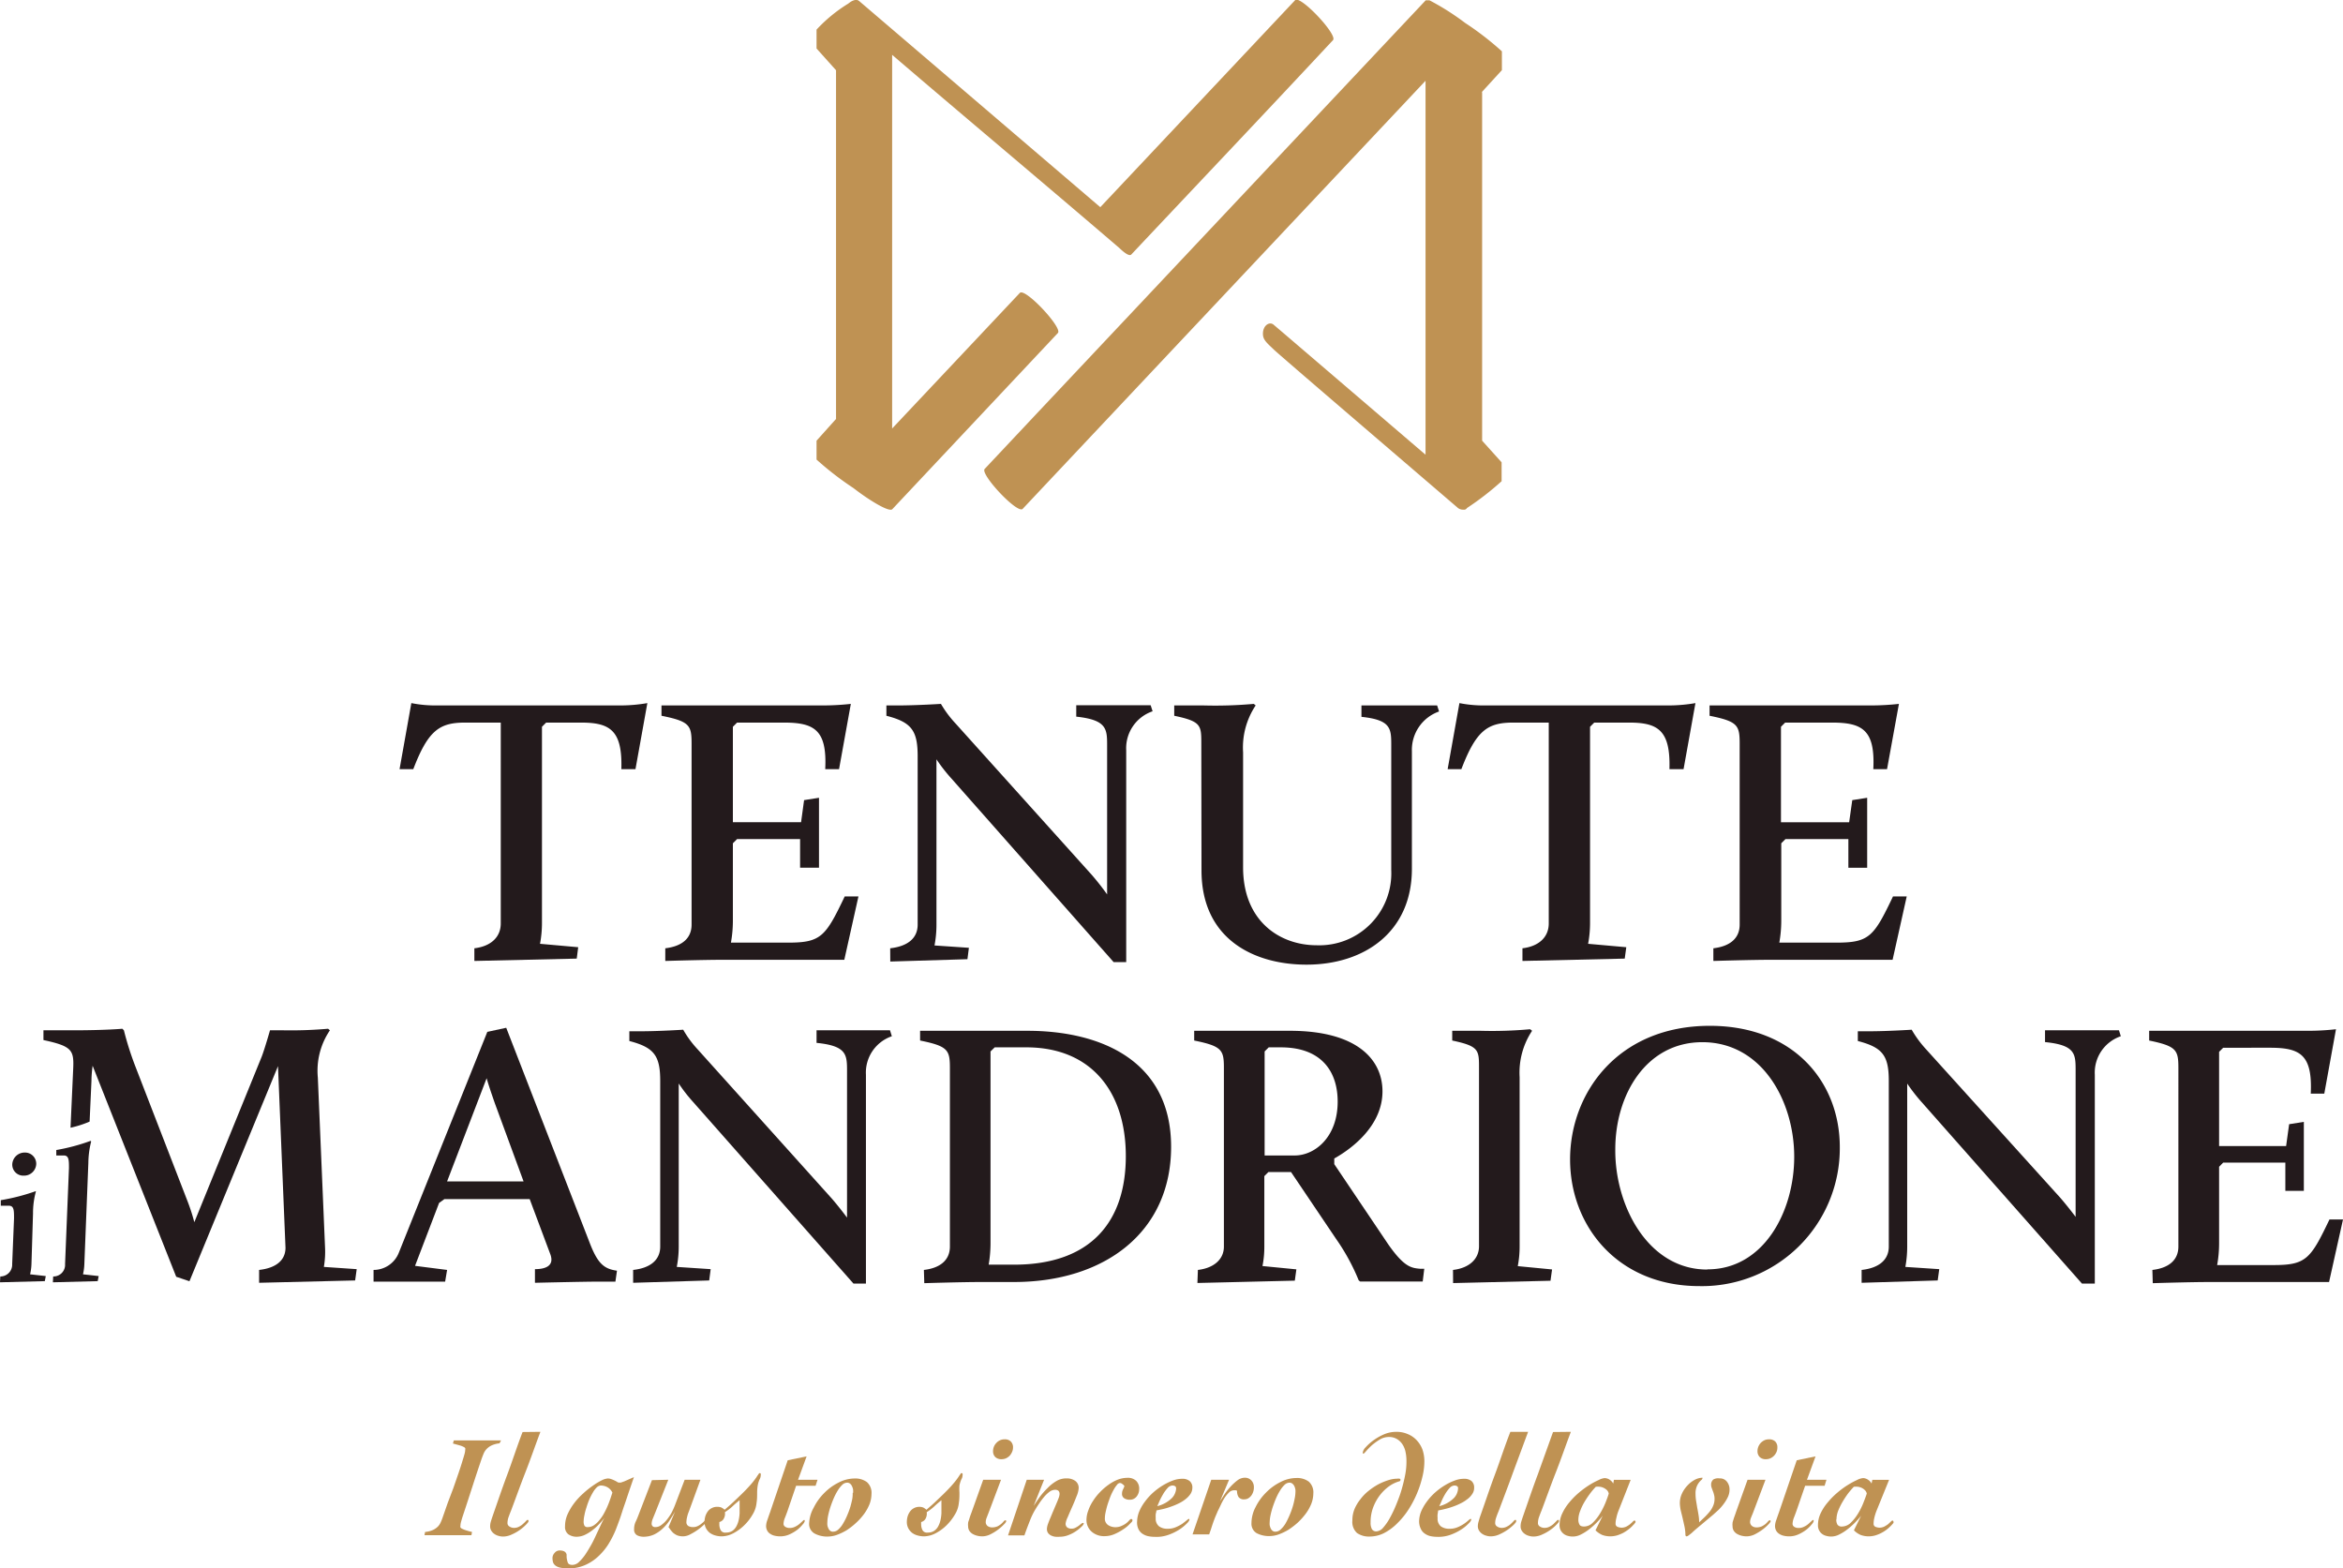
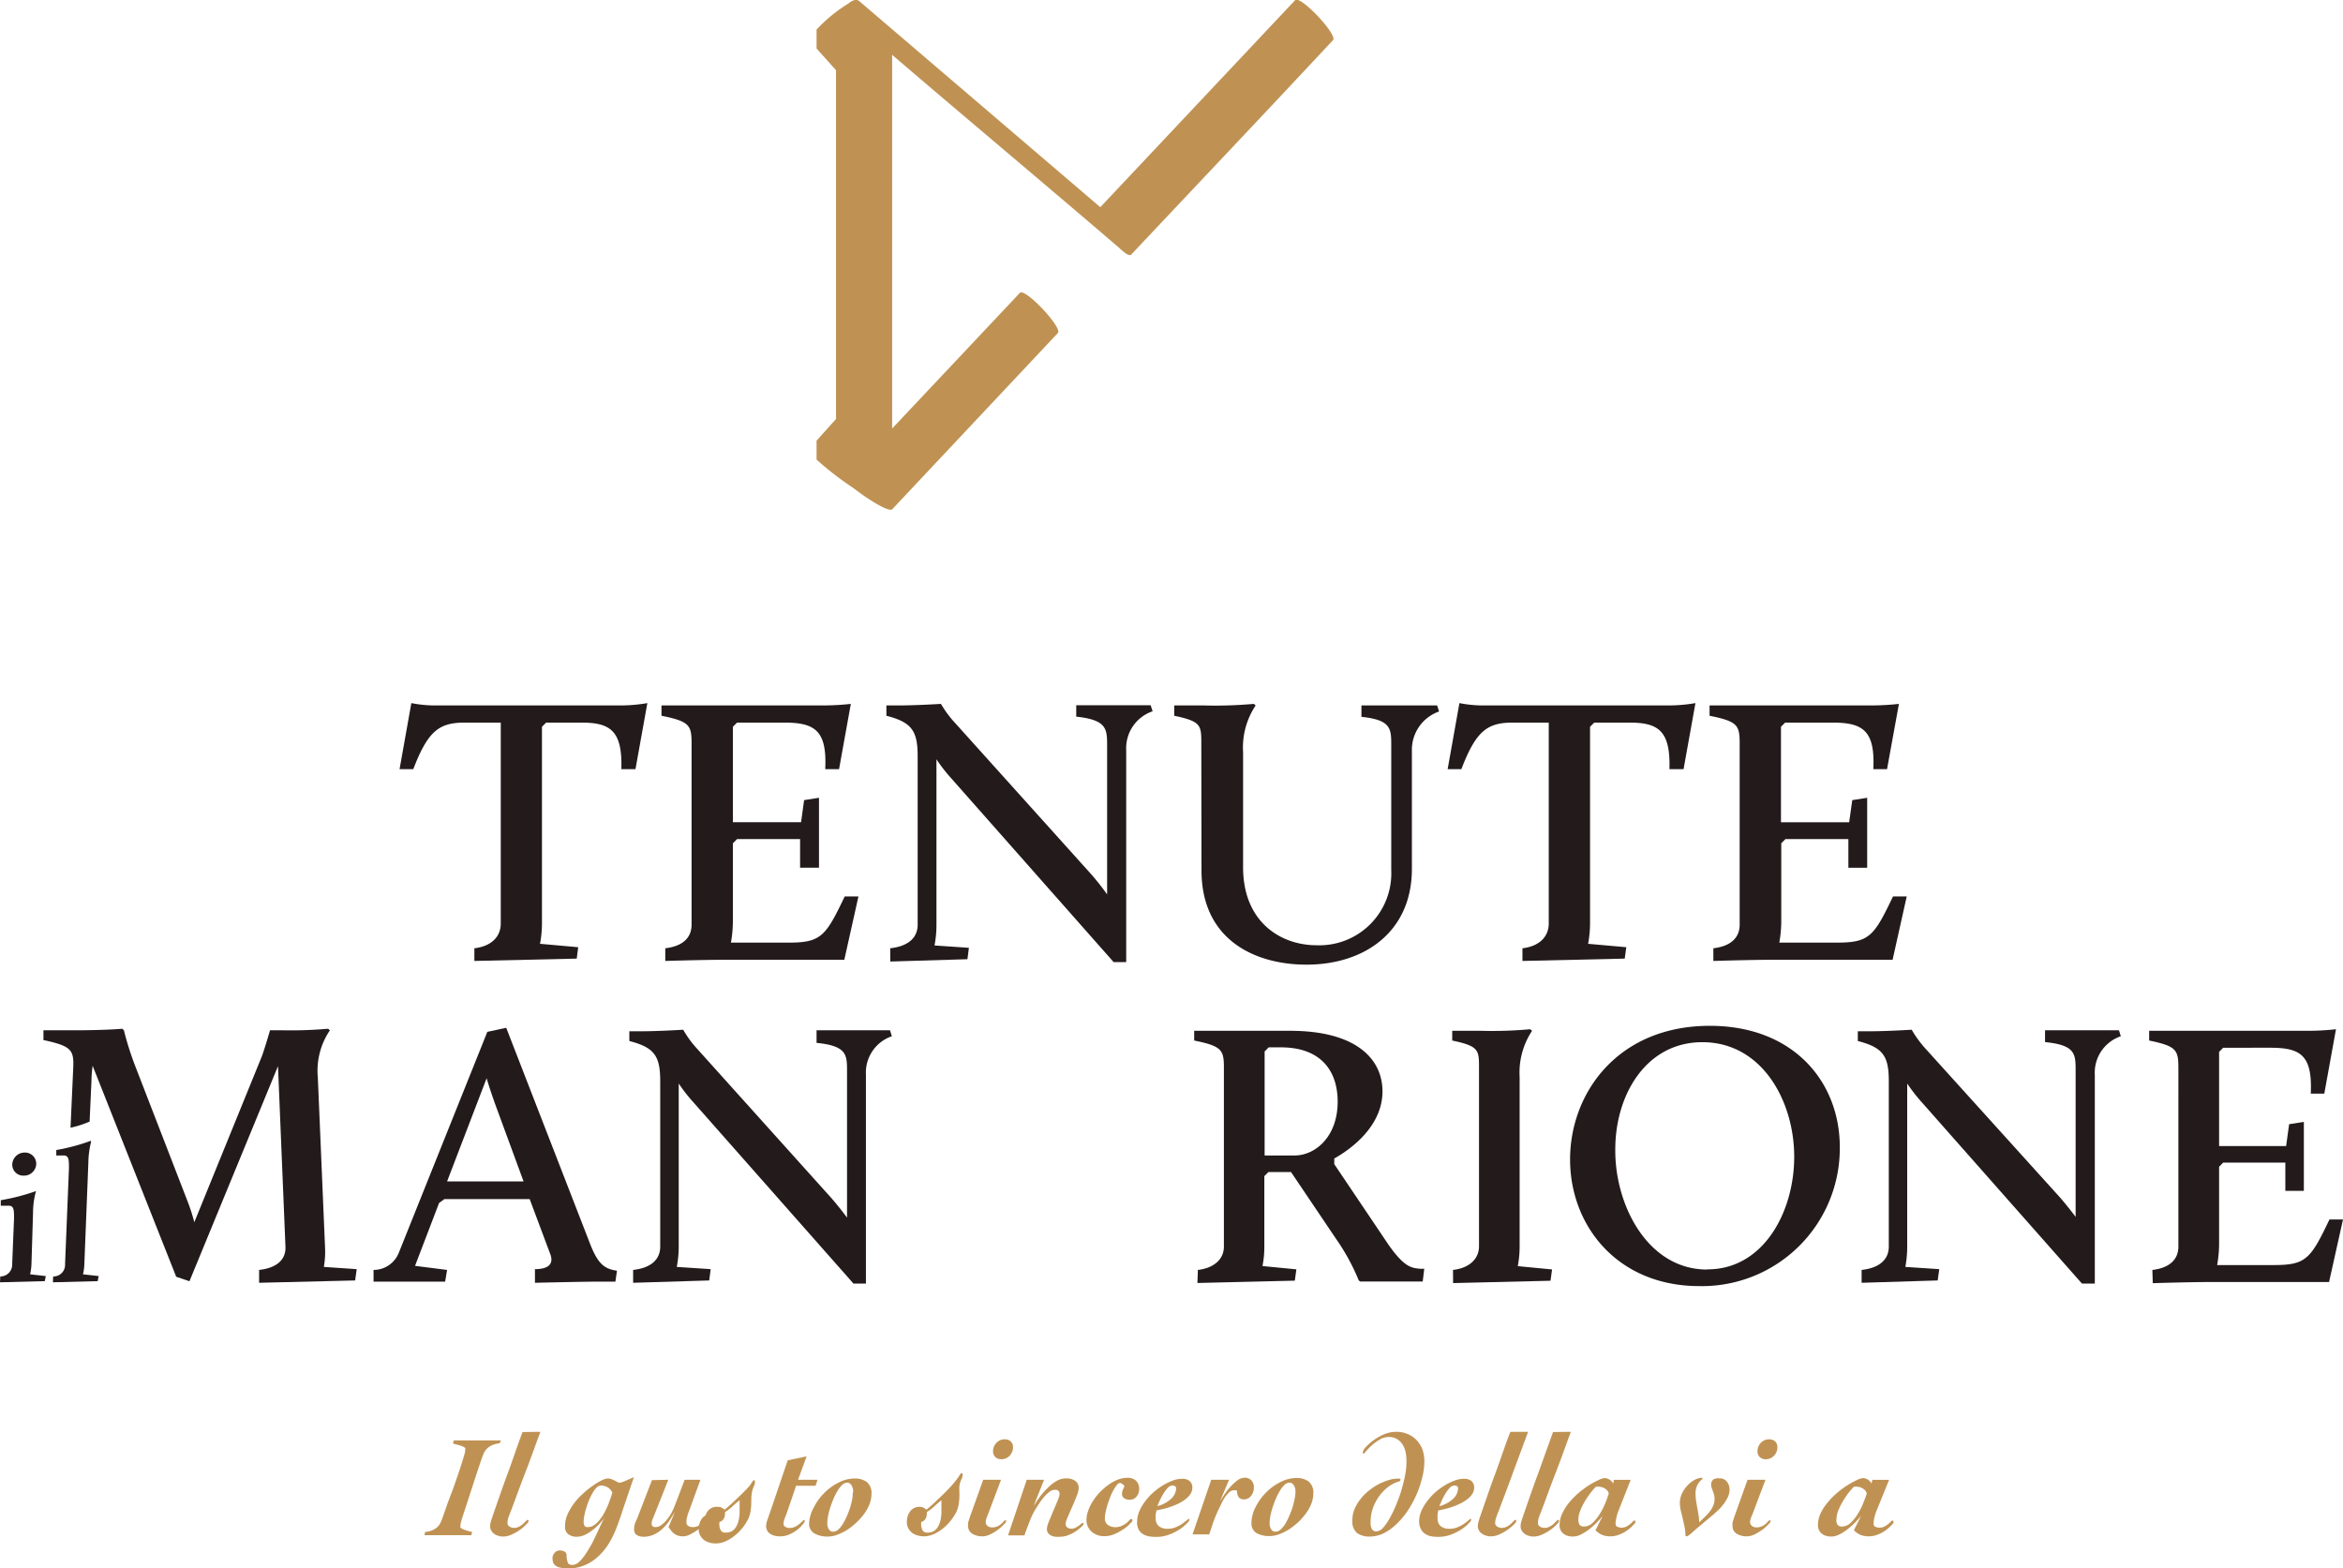
<svg xmlns="http://www.w3.org/2000/svg" id="Livello_1" data-name="Livello 1" viewBox="0 0 240.54 161.01">
  <defs>
    <style>.cls-1{fill:#bf9253;}.cls-2{fill:#231a1c;}</style>
  </defs>
-   <path class="cls-1" d="M173.58,70.69l2.07-2.26V66.5a30.36,30.36,0,0,0-3.78-2.92h0a26,26,0,0,0-3.66-2.32h-.38l-39.64,42.11-5.64,6c-.5.53,3.37,4.66,3.9,4.1l39.64-42.12,1.72-1.83v38.39L153.22,95.42l-1-.85c-.46-.4-1.21.14-1.09,1.12.07.51.53.87,1.13,1.45s12.61,10.86,18.81,16.18a.82.82,0,0,0,.54.23h.24a.41.41,0,0,0,.22-.17,29.36,29.36,0,0,0,3.55-2.75v-1.94l-2-2.22V70.69Z" transform="translate(-21.46 -61.23)" />
  <path class="cls-1" d="M126.16,91.3l-13.11,13.92V66.86c7.93,6.79,15.36,13,23.29,19.8.13.11,1,1,1.27.69,6.73-7.15,14-14.81,20.7-22,.51-.54-3.37-4.66-3.89-4.1l-20,21.25L109.68,61.35c-.08-.06-.31-.29-.91.08v0l-.24.18,0,0h0a15.44,15.44,0,0,0-3.24,2.66v1.94l2,2.23v35.8l-2,2.23v1.94a31.86,31.86,0,0,0,3.78,2.92v0c1.57,1.22,3.68,2.52,4,2.17l17-18.09C130.56,94.87,126.69,90.74,126.16,91.3Z" transform="translate(-21.46 -61.23)" />
  <path class="cls-2" d="M59.81,191.6a2.79,2.79,0,0,0,2.6-1.78l9.08-22.66,1.94-.42,8.54,22c.85,2.24,1.51,2.75,2.83,2.94l-.16,1.12H83c-1.59,0-6.62.12-6.62.12v-1.4c1.09,0,2-.34,1.59-1.5l-2.13-5.69H67.08l-.54.39-2.47,6.46,3.29.42-.2,1.2H59.81Zm11.61-19.68-4.06,10.59h7.85l-2.94-8C72,173.74,71.61,172.61,71.42,171.92Z" transform="translate(-21.46 -61.23)" />
  <path class="cls-2" d="M86.46,191.6c1.74-.19,2.78-1,2.78-2.4v-17c0-2.59-.62-3.44-3.17-4.1v-1h1.16c1.9,0,4.37-.16,4.37-.16a10.72,10.72,0,0,0,1.47,2l13.81,15.36c.5.58,1.08,1.31,1.54,1.93v-15c0-1.71,0-2.63-3.13-2.94V167h7.54l.19.61a3.94,3.94,0,0,0-2.66,3.95V193h-1.28L92.61,174.35a15.93,15.93,0,0,1-1.47-1.89V189.2a11.06,11.06,0,0,1-.2,2.09l3.48.23-.15,1.16-7.81.24Z" transform="translate(-21.46 -61.23)" />
-   <path class="cls-2" d="M116.31,191.6c1.66-.19,2.67-1,2.67-2.4V170.87c0-1.85-.2-2.24-3.06-2.82v-1h11c7.65,0,14.77,3.13,14.77,11.91s-6.85,13.88-16.13,13.88h-3.21c-2.24,0-6,.12-6,.12Zm9.24-.54c8,0,11.49-4.52,11.49-11.14s-3.56-11.17-10.21-11.17h-3.25l-.43.42v19.72a13.18,13.18,0,0,1-.19,2.17Z" transform="translate(-21.46 -61.23)" />
  <path class="cls-2" d="M144.44,191.6c1.63-.19,2.67-1.08,2.67-2.4V170.87c0-1.85-.19-2.24-3.05-2.82v-1h9.82c6.88,0,9.51,2.94,9.51,6.22,0,3.44-3,5.8-4.95,6.89v.58L164,189c1.63,2.32,2.36,2.4,3.25,2.48l.43,0-.16,1.31h-6.42l-.15-.12a21.61,21.61,0,0,0-2.32-4.25L154,181.55h-2.32l-.42.42v7.23a10,10,0,0,1-.19,2l3.48.34-.16,1.16-10,.24Zm9.94-11.75c2.05,0,4.41-1.86,4.41-5.53,0-3-1.58-5.57-5.84-5.57h-1.24l-.42.42v10.68Z" transform="translate(-21.46 -61.23)" />
  <path class="cls-2" d="M170.63,191.6c1.66-.19,2.67-1.12,2.67-2.43v-18.3c0-1.85,0-2.24-2.75-2.82v-1h2.9a43.06,43.06,0,0,0,5.1-.16l.2.16a7.75,7.75,0,0,0-1.28,4.75v17.41a10.71,10.71,0,0,1-.19,2l3.52.34-.16,1.16-10,.24Z" transform="translate(-21.46 -61.23)" />
  <path class="cls-2" d="M197,166.54c8.59,0,13.34,5.76,13.34,12.45a14.15,14.15,0,0,1-14.42,14.27c-8.39,0-13.27-6.18-13.27-13S187.55,166.54,197,166.54Zm-.23,25c5.72,0,8.89-5.88,8.89-11.56s-3.28-11.76-9.43-11.76c-5.76,0-8.94,5.38-8.94,11C187.24,185,190.65,191.56,196.72,191.56Z" transform="translate(-21.46 -61.23)" />
  <path class="cls-2" d="M212.58,191.6c1.74-.19,2.79-1,2.79-2.4v-17c0-2.59-.62-3.44-3.18-4.1v-1h1.16c1.9,0,4.37-.16,4.37-.16a11.33,11.33,0,0,0,1.47,2L233,184.22c.5.58,1.08,1.31,1.55,1.93v-15c0-1.71,0-2.63-3.14-2.94V167H239l.19.61a3.94,3.94,0,0,0-2.67,3.95V193H235.2l-16.47-18.64a18.33,18.33,0,0,1-1.47-1.89V189.2a11.62,11.62,0,0,1-.19,2.09l3.48.23-.16,1.16-7.81.24Z" transform="translate(-21.46 -61.23)" />
  <path class="cls-2" d="M242.43,191.6c1.67-.19,2.67-1,2.67-2.4V170.87c0-1.85-.19-2.24-3-2.82v-1h16.32a25.73,25.73,0,0,0,2.86-.16l-1.2,6.61h-1.39c.19-4-1.09-4.71-4.18-4.71H249.7l-.42.42v9.67h6.88l.31-2.24,1.51-.24v7.08h-1.9v-2.9H249.7l-.42.43v7.92a12.55,12.55,0,0,1-.2,2.17h5.8c3.33,0,3.79-.62,5.73-4.68H262l-1.43,6.42h-12.1c-2.25,0-6,.12-6,.12Z" transform="translate(-21.46 -61.23)" />
  <path class="cls-2" d="M21.49,192.27A1.21,1.21,0,0,0,22.71,191l.19-4.69c0-.82,0-1.3-.53-1.3h-.83l0-.57a21.21,21.21,0,0,0,3.6-.93l0,.06a8.36,8.36,0,0,0-.29,2.22L24.69,191a5.5,5.5,0,0,1-.14,1.05l1.61.18-.1.52-4.6.12Zm1.23-11.53A1.27,1.27,0,0,1,24,179.55a1.15,1.15,0,0,1,1.18,1.19,1.25,1.25,0,0,1-1.28,1.18A1.13,1.13,0,0,1,22.72,180.74Z" transform="translate(-21.46 -61.23)" />
  <path class="cls-2" d="M26.92,192.27A1.19,1.19,0,0,0,28.14,191l.4-9.85c0-.81,0-1.3-.53-1.3h-.77l0-.56a20.11,20.11,0,0,0,3.52-.94l.06.06a9.33,9.33,0,0,0-.29,2.22L30.12,191a5.5,5.5,0,0,1-.14,1.05l1.61.18-.1.52-4.6.12Z" transform="translate(-21.46 -61.23)" />
  <path class="cls-2" d="M54.71,191.29a9.16,9.16,0,0,0,.12-2l-.74-17.44A7.39,7.39,0,0,1,55.33,167l-.19-.16a43.82,43.82,0,0,1-4.56.16h-1.4s-.54,1.89-.85,2.7l-6.92,17a20.22,20.22,0,0,0-.73-2.24L35.3,170.56A31.87,31.87,0,0,1,34.18,167l-.16-.16s-1.66.16-5.1.16h-3v1c2.86.62,3.13,1,3.06,2.82L28.7,177a10.54,10.54,0,0,0,1.65-.5l.31-.13.19-4.18c0-.74.12-1.55.12-1.55l8.58,21.66,1.36.46L50,170.68l.77,18.64c0,1.31-1,2.09-2.71,2.28v1.32l9.86-.24.16-1.16Z" transform="translate(-21.46 -61.23)" />
  <path class="cls-2" d="M70.16,158.58c1.69-.2,2.71-1.14,2.71-2.55V135.41H69.22c-2.63,0-3.8.78-5.33,4.78H62.48l1.21-6.78a12.64,12.64,0,0,0,2.63.24H85.1a16.2,16.2,0,0,0,2.82-.24l-1.22,6.78H85.25c.12-4-1.17-4.78-4.15-4.78H77.53l-.43.43V156a11.47,11.47,0,0,1-.2,2.12l3.92.35-.15,1.17-10.51.24Z" transform="translate(-21.46 -61.23)" />
  <path class="cls-2" d="M89.76,158.58c1.69-.2,2.7-1,2.7-2.43V137.57c0-1.88-.19-2.28-3.09-2.86v-1.06h16.54a26.26,26.26,0,0,0,2.9-.16l-1.21,6.7h-1.42c.2-4-1.09-4.78-4.23-4.78H97.13l-.43.43v9.8h7l.31-2.27,1.53-.24v7.18H103.6v-2.94H97.13l-.43.43v8a12.83,12.83,0,0,1-.2,2.2h5.88c3.37,0,3.84-.63,5.8-4.74h1.41l-1.45,6.5H95.87c-2.27,0-6.11.12-6.11.12Z" transform="translate(-21.46 -61.23)" />
  <path class="cls-2" d="M112.85,158.58c1.76-.2,2.82-1,2.82-2.43V138.86c0-2.63-.63-3.49-3.21-4.15v-1.06h1.17c1.92,0,4.43-.16,4.43-.16a11.23,11.23,0,0,0,1.49,2l14,15.56c.51.59,1.1,1.33,1.57,2V137.8c0-1.72,0-2.66-3.17-3v-1.17h7.64l.2.62a4,4,0,0,0-2.71,4V160h-1.29l-16.7-18.9a16.65,16.65,0,0,1-1.49-1.92v17a11.29,11.29,0,0,1-.2,2.11l3.53.24-.15,1.17-7.92.24Z" transform="translate(-21.46 -61.23)" />
  <path class="cls-2" d="M144.79,137.57c0-1.88,0-2.28-2.78-2.86v-1.06H145a44.52,44.52,0,0,0,5.18-.16l.19.16a7.78,7.78,0,0,0-1.29,4.82v11.8c0,5.56,3.8,8,7.56,8a7.39,7.39,0,0,0,7.65-7.72V137.76c0-1.72,0-2.62-3.06-2.94v-1.17H169l.2.62a4.17,4.17,0,0,0-2.79,4.08v12.07c0,6.47-4.86,9.84-10.82,9.84-5.25,0-10.78-2.51-10.78-9.68Z" transform="translate(-21.46 -61.23)" />
  <path class="cls-2" d="M177.76,158.58c1.68-.2,2.7-1.14,2.7-2.55V135.41h-3.64c-2.63,0-3.8.78-5.33,4.78h-1.41l1.21-6.78a12.64,12.64,0,0,0,2.63.24h18.77a16.25,16.25,0,0,0,2.83-.24l-1.22,6.78h-1.45c.12-4-1.18-4.78-4.15-4.78h-3.57l-.43.43V156a11.47,11.47,0,0,1-.2,2.12l3.92.35-.16,1.17-10.5.24Z" transform="translate(-21.46 -61.23)" />
  <path class="cls-2" d="M197.36,158.58c1.68-.2,2.7-1,2.7-2.43V137.57c0-1.88-.19-2.28-3.09-2.86v-1.06h16.54a26.5,26.5,0,0,0,2.9-.16l-1.22,6.7h-1.41c.2-4-1.1-4.78-4.23-4.78h-4.82l-.43.43v9.8h7l.32-2.27,1.53-.24v7.18h-1.93v-2.94h-6.46l-.43.43v8a12.83,12.83,0,0,1-.2,2.2H210c3.37,0,3.84-.63,5.8-4.74h1.41l-1.45,6.5H203.47c-2.27,0-6.11.12-6.11.12Z" transform="translate(-21.46 -61.23)" />
  <path class="cls-1" d="M72.74,209.4a2.65,2.65,0,0,0-.8.21,1.77,1.77,0,0,0-.5.35,1.57,1.57,0,0,0-.31.45c-.07.17-.14.34-.2.51-.24.7-.53,1.56-.86,2.58s-.7,2.17-1.12,3.43q-.08.24-.15.51a1.58,1.58,0,0,0-.07.43.29.29,0,0,0,0,.16.41.41,0,0,0,.17.14,2.51,2.51,0,0,0,.37.15c.16.05.38.12.65.18l-.06.33c-.47,0-.93,0-1.38,0l-1.38,0-1,0c-.36,0-.71,0-1.06,0l.06-.33a2.52,2.52,0,0,0,.8-.2,1.83,1.83,0,0,0,.51-.35,1.48,1.48,0,0,0,.3-.45,5.38,5.38,0,0,0,.2-.51l.51-1.46L68,214q.28-.8.54-1.56T69,211q.08-.24.15-.51a1.64,1.64,0,0,0,.07-.43.29.29,0,0,0,0-.16.39.39,0,0,0-.18-.14,2,2,0,0,0-.39-.15l-.69-.19.09-.32,1.1,0c.32,0,.71,0,1.15,0l1.42,0,1.18,0Z" transform="translate(-21.46 -61.23)" />
  <path class="cls-1" d="M76.94,208.22c-.53,1.4-1,2.78-1.53,4.13s-1,2.68-1.5,4c-.11.26-.19.49-.26.68a1.91,1.91,0,0,0-.09.55.4.4,0,0,0,.22.37.82.82,0,0,0,.43.13,1.09,1.09,0,0,0,.55-.13,1.68,1.68,0,0,0,.4-.28,4,4,0,0,0,.29-.28c.07-.08.13-.13.17-.13s.1,0,.1.11-.08.19-.24.36a4.22,4.22,0,0,1-.61.53,4.39,4.39,0,0,1-.85.49,2.1,2.1,0,0,1-.92.22,1.51,1.51,0,0,1-.46-.07,1.3,1.3,0,0,1-.43-.2,1.08,1.08,0,0,1-.31-.33.84.84,0,0,1-.12-.45,1.69,1.69,0,0,1,.07-.48c.05-.17.1-.32.15-.47.51-1.46,1-2.92,1.54-4.36s1-2.9,1.57-4.37Z" transform="translate(-21.46 -61.23)" />
  <path class="cls-1" d="M86.54,212.87l-.49,1.43c-.17.5-.33,1-.5,1.48s-.32,1-.47,1.41-.3.83-.44,1.17a10,10,0,0,1-.78,1.49,6.3,6.3,0,0,1-1.06,1.23,4.74,4.74,0,0,1-1.35.85,4.2,4.2,0,0,1-1.64.31,3.5,3.5,0,0,1-.79-.07,1.33,1.33,0,0,1-.51-.2.79.79,0,0,1-.26-.32,1.59,1.59,0,0,1-.07-.46.76.76,0,0,1,.22-.54.63.63,0,0,1,.51-.25,1.12,1.12,0,0,1,.4.06.53.53,0,0,1,.22.15.51.51,0,0,1,.1.21l0,.23a2.27,2.27,0,0,0,.12.59c.06.16.22.24.49.24a1,1,0,0,0,.65-.29,4.66,4.66,0,0,0,.65-.76c.21-.31.41-.65.61-1s.38-.74.55-1.11l.47-1a6.77,6.77,0,0,1,.36-.69l0,0a7.08,7.08,0,0,1-.55.65,5.16,5.16,0,0,1-.69.63,4.13,4.13,0,0,1-.79.49,2,2,0,0,1-.8.19,1.48,1.48,0,0,1-.89-.25.94.94,0,0,1-.34-.83,3,3,0,0,1,.26-1.23,6,6,0,0,1,.68-1.14,6.88,6.88,0,0,1,.93-1,8.54,8.54,0,0,1,1-.8,6.62,6.62,0,0,1,.89-.54,1.74,1.74,0,0,1,.61-.19,1,1,0,0,1,.39.07,2.52,2.52,0,0,1,.33.14,2,2,0,0,1,.26.14.35.35,0,0,0,.16.07l.21,0,.35-.12Zm-5.16,4.52a.92.92,0,0,0,.09.48.37.37,0,0,0,.34.13,1.15,1.15,0,0,0,.64-.2,2.44,2.44,0,0,0,.55-.52,4,4,0,0,0,.48-.71,8.17,8.17,0,0,0,.38-.79c.11-.26.2-.51.28-.74l.19-.58a1.22,1.22,0,0,0-.49-.54,1.43,1.43,0,0,0-.69-.19.67.67,0,0,0-.43.2,2.3,2.3,0,0,0-.4.53,6.19,6.19,0,0,0-.37.73,8,8,0,0,0-.29.82,5.16,5.16,0,0,0-.2.77A3.1,3.1,0,0,0,81.38,217.39Z" transform="translate(-21.46 -61.23)" />
  <path class="cls-1" d="M90.07,213.14l-1.32,3.33-.28.69a1.41,1.41,0,0,0-.11.48.36.36,0,0,0,.09.26.38.38,0,0,0,.3.1,1,1,0,0,0,.6-.21,3,3,0,0,0,.55-.52,5.35,5.35,0,0,0,.49-.72,7.79,7.79,0,0,0,.36-.79l1-2.62h1.62l-1.2,3.29a3,3,0,0,0-.16.5,2.36,2.36,0,0,0-.08.52.46.46,0,0,0,.2.44,1,1,0,0,0,.48.11,1.07,1.07,0,0,0,.51-.12,1.75,1.75,0,0,0,.4-.27,1.81,1.81,0,0,0,.28-.26c.08-.08.13-.12.16-.12s.09,0,.09.1-.09.19-.26.37a6.42,6.42,0,0,1-.64.54,5.9,5.9,0,0,1-.8.49,1.62,1.62,0,0,1-.76.22,1.71,1.71,0,0,1-.6-.1,1.75,1.75,0,0,1-.42-.26,2.67,2.67,0,0,1-.28-.32,2.37,2.37,0,0,0-.2-.27l.67-1.59,0,0c-.19.33-.39.64-.59.95a4.7,4.7,0,0,1-.71.82,3.43,3.43,0,0,1-.87.59,2.59,2.59,0,0,1-1.11.22,1.4,1.4,0,0,1-.63-.16.65.65,0,0,1-.29-.61,1.73,1.73,0,0,1,.15-.75q.15-.31.27-.63l1.41-3.66Z" transform="translate(-21.46 -61.23)" />
-   <path class="cls-1" d="M95.12,215.92a1.06,1.06,0,0,1,.4.07,1.42,1.42,0,0,1,.33.23c.27-.23.56-.48.86-.76s.6-.57.89-.85.55-.55.8-.83a7.84,7.84,0,0,0,.6-.73l.1-.14.13-.2.13-.18c0-.05.07-.07.09-.07a.11.11,0,0,1,.11.06.42.42,0,0,1,0,.16.93.93,0,0,1-.11.41,2.56,2.56,0,0,0-.2.64,4.57,4.57,0,0,0-.06.72c0,.34,0,.69-.06,1.06a2.76,2.76,0,0,1-.4,1.19,5,5,0,0,1-.86,1.11,4.67,4.67,0,0,1-1.12.82,2.63,2.63,0,0,1-1.19.32,2.39,2.39,0,0,1-.66-.09,1.77,1.77,0,0,1-.57-.27,1.49,1.49,0,0,1-.39-.47,1.38,1.38,0,0,1-.15-.65,2.12,2.12,0,0,1,.08-.57,1.72,1.72,0,0,1,.24-.49,1.13,1.13,0,0,1,.4-.35A1.15,1.15,0,0,1,95.12,215.92Zm.88,2.64a1.16,1.16,0,0,0,.66-.18,1.36,1.36,0,0,0,.41-.48,2.42,2.42,0,0,0,.23-.64,4.39,4.39,0,0,0,.09-.68c0-.23,0-.45,0-.67s0-.44,0-.67c-.26.21-.51.42-.74.64a5.42,5.42,0,0,1-.77.59,1,1,0,0,1-.1.63.69.69,0,0,1-.47.38s0,.08,0,.11,0,.06,0,.1a1.28,1.28,0,0,0,.14.63A.53.53,0,0,0,96,218.56Z" transform="translate(-21.46 -61.23)" />
+   <path class="cls-1" d="M95.12,215.92a1.06,1.06,0,0,1,.4.07,1.42,1.42,0,0,1,.33.23c.27-.23.56-.48.86-.76s.6-.57.89-.85.55-.55.8-.83l.1-.14.13-.2.13-.18c0-.05.07-.07.09-.07a.11.11,0,0,1,.11.06.42.42,0,0,1,0,.16.93.93,0,0,1-.11.41,2.56,2.56,0,0,0-.2.64,4.57,4.57,0,0,0-.06.72c0,.34,0,.69-.06,1.06a2.76,2.76,0,0,1-.4,1.19,5,5,0,0,1-.86,1.11,4.67,4.67,0,0,1-1.12.82,2.63,2.63,0,0,1-1.19.32,2.39,2.39,0,0,1-.66-.09,1.77,1.77,0,0,1-.57-.27,1.49,1.49,0,0,1-.39-.47,1.38,1.38,0,0,1-.15-.65,2.12,2.12,0,0,1,.08-.57,1.72,1.72,0,0,1,.24-.49,1.13,1.13,0,0,1,.4-.35A1.15,1.15,0,0,1,95.12,215.92Zm.88,2.64a1.16,1.16,0,0,0,.66-.18,1.36,1.36,0,0,0,.41-.48,2.42,2.42,0,0,0,.23-.64,4.39,4.39,0,0,0,.09-.68c0-.23,0-.45,0-.67s0-.44,0-.67c-.26.21-.51.42-.74.64a5.42,5.42,0,0,1-.77.59,1,1,0,0,1-.1.63.69.69,0,0,1-.47.38s0,.08,0,.11,0,.06,0,.1a1.28,1.28,0,0,0,.14.63A.53.53,0,0,0,96,218.56Z" transform="translate(-21.46 -61.23)" />
  <path class="cls-1" d="M104.27,210.74l-.88,2.4h2l-.2.62h-2l-.87,2.55q-.12.34-.27.72a1.81,1.81,0,0,0-.15.64.35.35,0,0,0,.18.3.79.79,0,0,0,.45.12,1.18,1.18,0,0,0,.56-.13,2,2,0,0,0,.44-.28l.31-.28c.08-.08.14-.13.17-.13s.07,0,.07.11a.76.76,0,0,1-.19.32,3.79,3.79,0,0,1-.53.54,4,4,0,0,1-.81.49,2.28,2.28,0,0,1-1,.22,2.35,2.35,0,0,1-.54-.06,1.27,1.27,0,0,1-.46-.19.85.85,0,0,1-.32-.33,1,1,0,0,1-.12-.49,1.92,1.92,0,0,1,.12-.58c.08-.23.17-.5.28-.8l1.82-5.36Z" transform="translate(-21.46 -61.23)" />
  <path class="cls-1" d="M104.53,217.59A3.57,3.57,0,0,1,105,216a5.58,5.58,0,0,1,1.07-1.49,5.51,5.51,0,0,1,1.48-1.08,3.6,3.6,0,0,1,1.64-.42,2,2,0,0,1,1.27.37,1.47,1.47,0,0,1,.47,1.22,3,3,0,0,1-.22,1.09,4.55,4.55,0,0,1-.57,1,6.29,6.29,0,0,1-.82.9,7,7,0,0,1-.94.73,5.81,5.81,0,0,1-1,.48,2.84,2.84,0,0,1-.9.17,2.7,2.7,0,0,1-1.39-.31A1.12,1.12,0,0,1,104.53,217.59Zm4.51-3.1a2,2,0,0,0,0-.34,1.23,1.23,0,0,0-.11-.34.68.68,0,0,0-.2-.27.46.46,0,0,0-.31-.1.74.74,0,0,0-.49.22,2.86,2.86,0,0,0-.46.58,6.12,6.12,0,0,0-.42.81c-.13.3-.24.6-.34.9a8.55,8.55,0,0,0-.23.86,3.86,3.86,0,0,0-.08.67,1.89,1.89,0,0,0,0,.31,1.15,1.15,0,0,0,.1.33.64.64,0,0,0,.18.25.45.45,0,0,0,.31.1.77.77,0,0,0,.54-.23,2.44,2.44,0,0,0,.48-.6,6.42,6.42,0,0,0,.42-.83,8.83,8.83,0,0,0,.33-.89c.08-.29.15-.57.2-.82A3.51,3.51,0,0,0,109,214.49Z" transform="translate(-21.46 -61.23)" />
  <path class="cls-1" d="M115.84,215.92a1.06,1.06,0,0,1,.4.07,1.42,1.42,0,0,1,.33.23c.27-.23.56-.48.86-.76l.89-.85c.28-.28.55-.55.8-.83s.44-.51.6-.73l.1-.14.13-.2.13-.18c0-.05.07-.07.09-.07a.13.13,0,0,1,.11.06.42.42,0,0,1,0,.16.83.83,0,0,1-.12.41,3.05,3.05,0,0,0-.2.64,4.93,4.93,0,0,0,0,.72c0,.34,0,.69-.06,1.06a2.76,2.76,0,0,1-.4,1.19,5.34,5.34,0,0,1-.86,1.11,4.67,4.67,0,0,1-1.12.82,2.63,2.63,0,0,1-1.2.32,2.37,2.37,0,0,1-.65-.09,1.67,1.67,0,0,1-.57-.27,1.49,1.49,0,0,1-.39-.47,1.38,1.38,0,0,1-.15-.65,2.12,2.12,0,0,1,.08-.57,1.72,1.72,0,0,1,.24-.49,1.13,1.13,0,0,1,.4-.35A1.15,1.15,0,0,1,115.84,215.92Zm.87,2.64a1.12,1.12,0,0,0,.66-.18,1.3,1.3,0,0,0,.42-.48,2.42,2.42,0,0,0,.23-.64,4.39,4.39,0,0,0,.09-.68c0-.23,0-.45,0-.67s0-.44,0-.67c-.26.21-.51.42-.74.64a5.42,5.42,0,0,1-.77.59,1.08,1.08,0,0,1-.1.63.71.71,0,0,1-.47.38.52.52,0,0,0,0,.11.28.28,0,0,0,0,.1,1.28,1.28,0,0,0,.14.63A.52.52,0,0,0,116.71,218.56Z" transform="translate(-21.46 -61.23)" />
  <path class="cls-1" d="M124.23,213.14l-1.29,3.42c-.07.17-.13.33-.19.49a1.17,1.17,0,0,0-.09.4.51.51,0,0,0,.19.44.77.77,0,0,0,.45.14,1.41,1.41,0,0,0,.57-.11,1.83,1.83,0,0,0,.63-.51c.07-.07.12-.11.17-.11s.09,0,.09.12a.92.92,0,0,1-.22.29,4.46,4.46,0,0,1-.58.52,4.75,4.75,0,0,1-.8.5,1.9,1.9,0,0,1-.87.22,2.12,2.12,0,0,1-.49-.06,1.76,1.76,0,0,1-.47-.18,1.07,1.07,0,0,1-.35-.32.9.9,0,0,1-.13-.49,1.2,1.2,0,0,1,0-.31c0-.12.07-.25.11-.39s.08-.27.13-.41.1-.26.14-.38l1.17-3.27Zm-.82-2.95a1.2,1.2,0,0,1,.34-.83,1.14,1.14,0,0,1,.37-.27,1.06,1.06,0,0,1,.48-.1.85.85,0,0,1,.63.22.82.82,0,0,1,.23.61,1.13,1.13,0,0,1-.09.45,1.58,1.58,0,0,1-.24.39,1.41,1.41,0,0,1-.37.27,1.13,1.13,0,0,1-.49.1.88.88,0,0,1-.63-.22A.83.83,0,0,1,123.41,210.19Z" transform="translate(-21.46 -61.23)" />
  <path class="cls-1" d="M126.87,213.14h1.78l-1.07,2.68,0,0c.18-.27.38-.57.62-.91A7.86,7.86,0,0,1,129,214a4.22,4.22,0,0,1,.92-.73A2,2,0,0,1,131,213a1.46,1.46,0,0,1,.84.25.88.88,0,0,1,.36.77,2.53,2.53,0,0,1-.21.8c-.14.36-.29.73-.46,1.11s-.32.73-.46,1.06a2.18,2.18,0,0,0-.21.64.48.48,0,0,0,.17.41.72.72,0,0,0,.44.12.8.8,0,0,0,.41-.1,2.63,2.63,0,0,0,.33-.2l.26-.21a.41.41,0,0,1,.19-.08s.06,0,.06.08a.74.74,0,0,1-.2.28,3.88,3.88,0,0,1-.54.45,3.58,3.58,0,0,1-.78.42,2.36,2.36,0,0,1-.94.19,2.45,2.45,0,0,1-.46,0,1.45,1.45,0,0,1-.42-.12.9.9,0,0,1-.32-.26.71.71,0,0,1-.12-.43,1.67,1.67,0,0,1,.09-.45c.07-.19.15-.41.25-.64s.2-.49.31-.74l.31-.73c.1-.23.18-.43.25-.62a1.43,1.43,0,0,0,.09-.39c0-.29-.15-.44-.46-.44a1,1,0,0,0-.57.2,3.31,3.31,0,0,0-.55.52,7.47,7.47,0,0,0-.48.63c-.15.23-.28.42-.38.59a7.16,7.16,0,0,0-.61,1.24c-.2.51-.39,1-.56,1.5h-1.68Z" transform="translate(-21.46 -61.23)" />
  <path class="cls-1" d="M133,217.26a2.74,2.74,0,0,1,.18-.94,4.28,4.28,0,0,1,.49-1,5.53,5.53,0,0,1,.72-.91,6.22,6.22,0,0,1,.88-.76,4.36,4.36,0,0,1,.94-.52,2.82,2.82,0,0,1,1-.19,1.22,1.22,0,0,1,.88.3,1.12,1.12,0,0,1,.32.89,1.19,1.19,0,0,1-.26.73.86.86,0,0,1-.7.33,1,1,0,0,1-.56-.14.52.52,0,0,1-.24-.49.93.93,0,0,1,.09-.4c.06-.12.11-.24.16-.36a.62.62,0,0,0-.2-.21.46.46,0,0,0-.26-.12.45.45,0,0,0-.32.21,2.86,2.86,0,0,0-.35.53,6.09,6.09,0,0,0-.34.72c-.1.28-.2.55-.28.81s-.14.52-.19.76a2.9,2.9,0,0,0-.07.59.78.78,0,0,0,.33.7,1.35,1.35,0,0,0,.78.22,1.49,1.49,0,0,0,.66-.16,2,2,0,0,0,.57-.37l.2-.21c.06-.07.11-.1.15-.1s.14,0,.14.13-.08.18-.25.35a3.4,3.4,0,0,1-.65.55,5.36,5.36,0,0,1-.92.51,2.56,2.56,0,0,1-1,.22,1.94,1.94,0,0,1-1.32-.42A1.59,1.59,0,0,1,133,217.26Z" transform="translate(-21.46 -61.23)" />
  <path class="cls-1" d="M138.2,217.39a2.91,2.91,0,0,1,.22-1,4.59,4.59,0,0,1,.58-1,6.09,6.09,0,0,1,.84-.93,6.81,6.81,0,0,1,1-.74,6,6,0,0,1,1-.49,2.77,2.77,0,0,1,1-.19,1.14,1.14,0,0,1,.75.23.84.84,0,0,1,.28.7,1.15,1.15,0,0,1-.2.64,2.41,2.41,0,0,1-.52.54,3.64,3.64,0,0,1-.72.44,6.89,6.89,0,0,1-.81.33,6.74,6.74,0,0,1-.78.23l-.66.14c0,.13-.05.26-.07.39a2.58,2.58,0,0,0,0,.39,1,1,0,0,0,.34.85,1.42,1.42,0,0,0,.89.25,2,2,0,0,0,.83-.16,3.94,3.94,0,0,0,.65-.34c.18-.13.33-.25.45-.35s.2-.16.24-.16.06,0,.06.11a1.08,1.08,0,0,1-.27.36,4.41,4.41,0,0,1-.73.6,5.47,5.47,0,0,1-1.11.55A3.61,3.61,0,0,1,140,219a3.24,3.24,0,0,1-.72-.08,1.72,1.72,0,0,1-.58-.27,1.21,1.21,0,0,1-.38-.48A1.61,1.61,0,0,1,138.2,217.39Zm4-3.38a.23.23,0,0,0-.12-.22.54.54,0,0,0-.25-.06.7.7,0,0,0-.5.26,3.71,3.71,0,0,0-.45.61,7.88,7.88,0,0,0-.37.7c-.1.24-.18.42-.24.55a3.26,3.26,0,0,0,1.52-.85A1.57,1.57,0,0,0,142.21,214Z" transform="translate(-21.46 -61.23)" />
  <path class="cls-1" d="M145.81,213.14h1.83l-.93,2.21,0,0,.45-.7a6.73,6.73,0,0,1,.62-.79,5.52,5.52,0,0,1,.72-.66,1.28,1.28,0,0,1,.75-.27.9.9,0,0,1,.68.28,1,1,0,0,1,.26.71,1.44,1.44,0,0,1-.25.82,1.14,1.14,0,0,1-.32.3.8.8,0,0,1-.4.11.67.67,0,0,1-.6-.23,1.1,1.1,0,0,1-.16-.64.26.26,0,0,0-.14-.06h-.17a.75.75,0,0,0-.54.25,3.13,3.13,0,0,0-.47.59,6.43,6.43,0,0,0-.36.68c-.11.23-.19.41-.26.54s-.1.23-.19.43-.17.41-.26.65-.17.49-.25.74-.16.46-.22.65h-1.71Z" transform="translate(-21.46 -61.23)" />
  <path class="cls-1" d="M149.94,217.59a3.57,3.57,0,0,1,.42-1.64,5.58,5.58,0,0,1,1.07-1.49,5.51,5.51,0,0,1,1.48-1.08,3.6,3.6,0,0,1,1.64-.42,2,2,0,0,1,1.27.37,1.47,1.47,0,0,1,.47,1.22,3,3,0,0,1-.22,1.09,4.55,4.55,0,0,1-.57,1,6.86,6.86,0,0,1-.81.9,7.78,7.78,0,0,1-.95.73,5.81,5.81,0,0,1-1,.48,2.84,2.84,0,0,1-.9.17,2.7,2.7,0,0,1-1.39-.31A1.12,1.12,0,0,1,149.94,217.59Zm4.51-3.1a2,2,0,0,0,0-.34,1.69,1.69,0,0,0-.1-.34.82.82,0,0,0-.21-.27.46.46,0,0,0-.31-.1.74.74,0,0,0-.49.22,2.86,2.86,0,0,0-.46.58,6.12,6.12,0,0,0-.42.81c-.13.3-.24.6-.34.9a8.55,8.55,0,0,0-.23.86,3.86,3.86,0,0,0-.08.67,1.89,1.89,0,0,0,0,.31,1.15,1.15,0,0,0,.1.33.64.64,0,0,0,.18.25.45.45,0,0,0,.31.1.77.77,0,0,0,.54-.23,2.72,2.72,0,0,0,.49-.6,8,8,0,0,0,.41-.83,8.83,8.83,0,0,0,.33-.89,8.07,8.07,0,0,0,.2-.82A3.51,3.51,0,0,0,154.45,214.49Z" transform="translate(-21.46 -61.23)" />
  <path class="cls-1" d="M165.85,211.18a4.38,4.38,0,0,0-.09-.88,2.24,2.24,0,0,0-.31-.78,1.73,1.73,0,0,0-.56-.55,1.56,1.56,0,0,0-.87-.22,1.78,1.78,0,0,0-.92.27,6.08,6.08,0,0,0-.8.58,7.82,7.82,0,0,0-.58.59c-.15.18-.25.27-.28.27a.07.07,0,0,1-.07-.05.28.28,0,0,1,0-.09,1,1,0,0,1,.29-.51,5,5,0,0,1,.78-.7,5.55,5.55,0,0,1,1.1-.63,3.22,3.22,0,0,1,1.25-.26,2.9,2.9,0,0,1,1.19.23,2.6,2.6,0,0,1,.92.63,2.88,2.88,0,0,1,.59.95,3.66,3.66,0,0,1,.2,1.21,6.65,6.65,0,0,1-.2,1.59,10.79,10.79,0,0,1-1.43,3.37,8,8,0,0,1-1.14,1.4,5.42,5.42,0,0,1-1.34,1,3.28,3.28,0,0,1-1.49.37,2.14,2.14,0,0,1-1.31-.36,1.53,1.53,0,0,1-.48-1.29,3.05,3.05,0,0,1,.23-1.2,4.29,4.29,0,0,1,.61-1,4.72,4.72,0,0,1,.86-.87,6.63,6.63,0,0,1,1-.66,6.49,6.49,0,0,1,1-.41,3.13,3.13,0,0,1,.9-.15.64.64,0,0,1,.23,0c.07,0,.11.07.11.11a.17.17,0,0,1-.16.17,3.48,3.48,0,0,0-1,.49,4.58,4.58,0,0,0-.95.92,4.87,4.87,0,0,0-.7,1.27,4.29,4.29,0,0,0-.26,1.54,1.37,1.37,0,0,0,.13.67.5.5,0,0,0,.47.24,1,1,0,0,0,.69-.38,5.4,5.4,0,0,0,.69-1,12.08,12.08,0,0,0,.66-1.39c.21-.52.4-1,.56-1.58a15.94,15.94,0,0,0,.37-1.56A7,7,0,0,0,165.85,211.18Z" transform="translate(-21.46 -61.23)" />
  <path class="cls-1" d="M167.15,217.39a2.89,2.89,0,0,1,.21-1,5,5,0,0,1,.58-1,6.09,6.09,0,0,1,.84-.93,6.89,6.89,0,0,1,1-.74,5.68,5.68,0,0,1,1-.49,2.68,2.68,0,0,1,1-.19,1.18,1.18,0,0,1,.75.23.87.87,0,0,1,.27.7,1.08,1.08,0,0,1-.2.64,2,2,0,0,1-.52.54,3.64,3.64,0,0,1-.72.44,6.13,6.13,0,0,1-.8.33,7.51,7.51,0,0,1-.79.23c-.25.06-.47.11-.66.14l-.06.39a1.72,1.72,0,0,0,0,.39,1,1,0,0,0,.33.85,1.44,1.44,0,0,0,.9.25,2,2,0,0,0,.83-.16,3.82,3.82,0,0,0,.64-.34,4.22,4.22,0,0,0,.45-.35c.12-.11.2-.16.24-.16s.06,0,.06.11a1.08,1.08,0,0,1-.27.36,4,4,0,0,1-.73.6,5.37,5.37,0,0,1-1.1.55A3.66,3.66,0,0,1,169,219a3.38,3.38,0,0,1-.72-.08,1.67,1.67,0,0,1-.57-.27,1.15,1.15,0,0,1-.39-.48A1.76,1.76,0,0,1,167.15,217.39Zm4-3.38a.23.23,0,0,0-.12-.22.54.54,0,0,0-.25-.06.72.72,0,0,0-.5.26,3.71,3.71,0,0,0-.45.61,5.81,5.81,0,0,0-.36.7c-.1.24-.19.42-.25.55a3.21,3.21,0,0,0,1.52-.85A1.52,1.52,0,0,0,171.15,214Z" transform="translate(-21.46 -61.23)" />
  <path class="cls-1" d="M178.34,208.22l-1.53,4.13c-.49,1.36-1,2.68-1.49,4-.11.26-.2.49-.26.68a1.65,1.65,0,0,0-.1.55.4.4,0,0,0,.22.37.82.82,0,0,0,.43.13,1.09,1.09,0,0,0,.55-.13,1.56,1.56,0,0,0,.41-.28,3.67,3.67,0,0,0,.28-.28c.07-.08.13-.13.17-.13s.1,0,.1.11-.07.19-.23.36a5,5,0,0,1-1.46,1,2.11,2.11,0,0,1-.93.22,1.51,1.51,0,0,1-.46-.07,1.3,1.3,0,0,1-.43-.2,1.08,1.08,0,0,1-.31-.33.84.84,0,0,1-.12-.45,1.72,1.72,0,0,1,.08-.48c.05-.17.09-.32.14-.47.52-1.46,1-2.92,1.54-4.36s1-2.9,1.58-4.37Z" transform="translate(-21.46 -61.23)" />
  <path class="cls-1" d="M182.73,208.22c-.53,1.4-1,2.78-1.53,4.13s-1,2.68-1.5,4c-.11.26-.19.49-.26.68a1.91,1.91,0,0,0-.09.55.4.4,0,0,0,.22.37.82.82,0,0,0,.43.13,1.09,1.09,0,0,0,.55-.13,1.74,1.74,0,0,0,.41-.28l.28-.28c.07-.08.13-.13.17-.13s.1,0,.1.11-.08.19-.24.36a3.74,3.74,0,0,1-.61.53,4.39,4.39,0,0,1-.85.49,2.1,2.1,0,0,1-.92.22,1.51,1.51,0,0,1-.46-.07,1.3,1.3,0,0,1-.43-.2,1.08,1.08,0,0,1-.31-.33.84.84,0,0,1-.12-.45,1.69,1.69,0,0,1,.07-.48c.05-.17.1-.32.15-.47.51-1.46,1-2.92,1.54-4.36l1.57-4.37Z" transform="translate(-21.46 -61.23)" />
  <path class="cls-1" d="M187.63,216.3a4.07,4.07,0,0,0-.23.77,2.21,2.21,0,0,0-.08.57.33.33,0,0,0,.22.34,1.18,1.18,0,0,0,.39.08,1.14,1.14,0,0,0,.49-.11,2.38,2.38,0,0,0,.39-.25c.11-.1.21-.18.28-.26s.13-.11.16-.11.12,0,.12.14a.19.19,0,0,1-.05.1l-.1.13-.13.13-.09.1a3.41,3.41,0,0,1-.37.32,4.25,4.25,0,0,1-.52.34,4.39,4.39,0,0,1-.63.26,2.66,2.66,0,0,1-.68.1,2.47,2.47,0,0,1-.84-.14,2.31,2.31,0,0,1-.7-.48l.74-1.5,0,0a7.37,7.37,0,0,1-.58.67,8.65,8.65,0,0,1-.78.7,5,5,0,0,1-.86.55,1.8,1.8,0,0,1-1.36.15,1.08,1.08,0,0,1-.43-.21,1.12,1.12,0,0,1-.31-.37,1.17,1.17,0,0,1-.11-.52,2.84,2.84,0,0,1,.29-1.23,5,5,0,0,1,.74-1.14,7.72,7.72,0,0,1,1-1,9.37,9.37,0,0,1,1.06-.77,8.08,8.08,0,0,1,.94-.5,1.62,1.62,0,0,1,.6-.19,1,1,0,0,1,.52.17,1.09,1.09,0,0,1,.36.39h0l.07-.38h1.72Zm-4.13.91a1,1,0,0,0,.12.54c.07.13.23.19.47.19a1.27,1.27,0,0,0,.88-.38,4.66,4.66,0,0,0,.74-.93,7.86,7.86,0,0,0,.57-1.12c.15-.38.27-.7.34-.95a.73.73,0,0,0-.18-.35,1.3,1.3,0,0,0-.33-.23,1.25,1.25,0,0,0-.4-.12,2,2,0,0,0-.42,0,7.45,7.45,0,0,0-.59.7,10.11,10.11,0,0,0-.58.87,5.59,5.59,0,0,0-.44.93A2.48,2.48,0,0,0,183.5,217.21Z" transform="translate(-21.46 -61.23)" />
  <path class="cls-1" d="M195.56,218.22l-.26.23a2.91,2.91,0,0,1-.27.24l-.25.19a.43.43,0,0,1-.17.07c-.08,0-.12-.07-.12-.19a4.57,4.57,0,0,0-.08-.75c-.06-.29-.13-.59-.2-.9s-.15-.6-.21-.87a4.09,4.09,0,0,1-.08-.67,2.32,2.32,0,0,1,.21-1,3,3,0,0,1,.56-.83,2.83,2.83,0,0,1,.75-.59,1.76,1.76,0,0,1,.8-.22s0,0,0,.06a.26.26,0,0,1-.11.17,1.69,1.69,0,0,0-.25.27,1.64,1.64,0,0,0-.24.44,1.82,1.82,0,0,0-.11.72,4.4,4.4,0,0,0,.06.73l.12.73c.05.24.09.49.13.73a4.4,4.4,0,0,1,.06.73l.54-.51a6.64,6.64,0,0,0,.51-.55,2.35,2.35,0,0,0,.38-.62,1.72,1.72,0,0,0,.15-.72,1.42,1.42,0,0,0-.05-.42,2.11,2.11,0,0,0-.12-.38l-.12-.33a.89.89,0,0,1-.06-.31.68.68,0,0,1,.23-.56A1,1,0,0,1,198,213a.88.88,0,0,1,.76.35,1.27,1.27,0,0,1,.26.81,1.77,1.77,0,0,1-.17.75,4,4,0,0,1-.43.71,4.78,4.78,0,0,1-.55.63l-.52.47Z" transform="translate(-21.46 -61.23)" />
  <path class="cls-1" d="M202.71,213.14l-1.29,3.42c-.07.17-.14.33-.2.49a1.17,1.17,0,0,0-.09.4.52.52,0,0,0,.2.44.74.74,0,0,0,.44.14,1.35,1.35,0,0,0,.57-.11,2.38,2.38,0,0,0,.39-.25,2.88,2.88,0,0,0,.25-.26.26.26,0,0,1,.17-.11q.09,0,.09.12a1.15,1.15,0,0,1-.22.29,4.46,4.46,0,0,1-.58.52,5.72,5.72,0,0,1-.8.5,1.94,1.94,0,0,1-.88.22,2.18,2.18,0,0,1-.49-.06,1.83,1.83,0,0,1-.46-.18,1,1,0,0,1-.35-.32.9.9,0,0,1-.13-.49,1.2,1.2,0,0,1,0-.31c0-.12.06-.25.1-.39s.09-.27.14-.41.09-.26.13-.38l1.17-3.27Zm-.82-2.95a1.2,1.2,0,0,1,.09-.45,1.36,1.36,0,0,1,.24-.38,1.41,1.41,0,0,1,.37-.27,1.13,1.13,0,0,1,.49-.1.88.88,0,0,1,.63.22.82.82,0,0,1,.22.61,1.12,1.12,0,0,1-.08.45,1.36,1.36,0,0,1-.25.39,1.26,1.26,0,0,1-.37.27,1.06,1.06,0,0,1-.48.1.85.85,0,0,1-.63-.22A.83.83,0,0,1,201.89,210.19Z" transform="translate(-21.46 -61.23)" />
-   <path class="cls-1" d="M207.85,210.74l-.88,2.4h2l-.19.62h-2l-.88,2.55q-.12.34-.27.72a2,2,0,0,0-.14.64.36.36,0,0,0,.17.3.79.79,0,0,0,.45.12,1.16,1.16,0,0,0,.56-.13,1.75,1.75,0,0,0,.44-.28l.31-.28c.08-.08.14-.13.17-.13s.07,0,.07.11a.76.76,0,0,1-.19.32,3.31,3.31,0,0,1-.53.54,4,4,0,0,1-.81.49,2.25,2.25,0,0,1-1,.22,2.35,2.35,0,0,1-.54-.06,1.35,1.35,0,0,1-.46-.19.92.92,0,0,1-.32-.33,1,1,0,0,1-.12-.49,1.92,1.92,0,0,1,.12-.58c.08-.23.17-.5.28-.8l1.83-5.36Z" transform="translate(-21.46 -61.23)" />
  <path class="cls-1" d="M214.12,216.3a5.1,5.1,0,0,0-.24.77,2.66,2.66,0,0,0-.07.57.33.33,0,0,0,.21.34,1.23,1.23,0,0,0,.39.08,1.14,1.14,0,0,0,.49-.11,3,3,0,0,0,.4-.25l.28-.26c.07-.07.12-.11.15-.11s.12,0,.12.14a.16.16,0,0,1,0,.1l-.11.13-.12.13-.1.1a3.64,3.64,0,0,1-1.52.92,2.59,2.59,0,0,1-.67.1,2.38,2.38,0,0,1-.84-.14,2.19,2.19,0,0,1-.7-.48l.74-1.5,0,0a7.66,7.66,0,0,1-.59.67,7.47,7.47,0,0,1-.78.7,4.64,4.64,0,0,1-.86.55,1.81,1.81,0,0,1-.83.22,1.77,1.77,0,0,1-.52-.07,1.12,1.12,0,0,1-.44-.21,1,1,0,0,1-.3-.37,1.05,1.05,0,0,1-.11-.52,2.83,2.83,0,0,1,.28-1.23,5,5,0,0,1,.75-1.14,7.72,7.72,0,0,1,1-1,8.55,8.55,0,0,1,1.06-.77,8,8,0,0,1,.93-.5,1.65,1.65,0,0,1,.61-.19.94.94,0,0,1,.51.17,1,1,0,0,1,.36.39h0l.08-.38h1.72Zm-4.14.91a1,1,0,0,0,.12.54.52.52,0,0,0,.48.19,1.31,1.31,0,0,0,.88-.38,4.66,4.66,0,0,0,.74-.93,6.89,6.89,0,0,0,.56-1.12c.15-.38.27-.7.35-.95a.67.67,0,0,0-.19-.35,1.24,1.24,0,0,0-.32-.23,1.42,1.42,0,0,0-.4-.12,2.12,2.12,0,0,0-.42,0c-.19.2-.39.43-.6.7a10,10,0,0,0-.57.87,6.6,6.6,0,0,0-.45.93A2.48,2.48,0,0,0,210,217.21Z" transform="translate(-21.46 -61.23)" />
</svg>